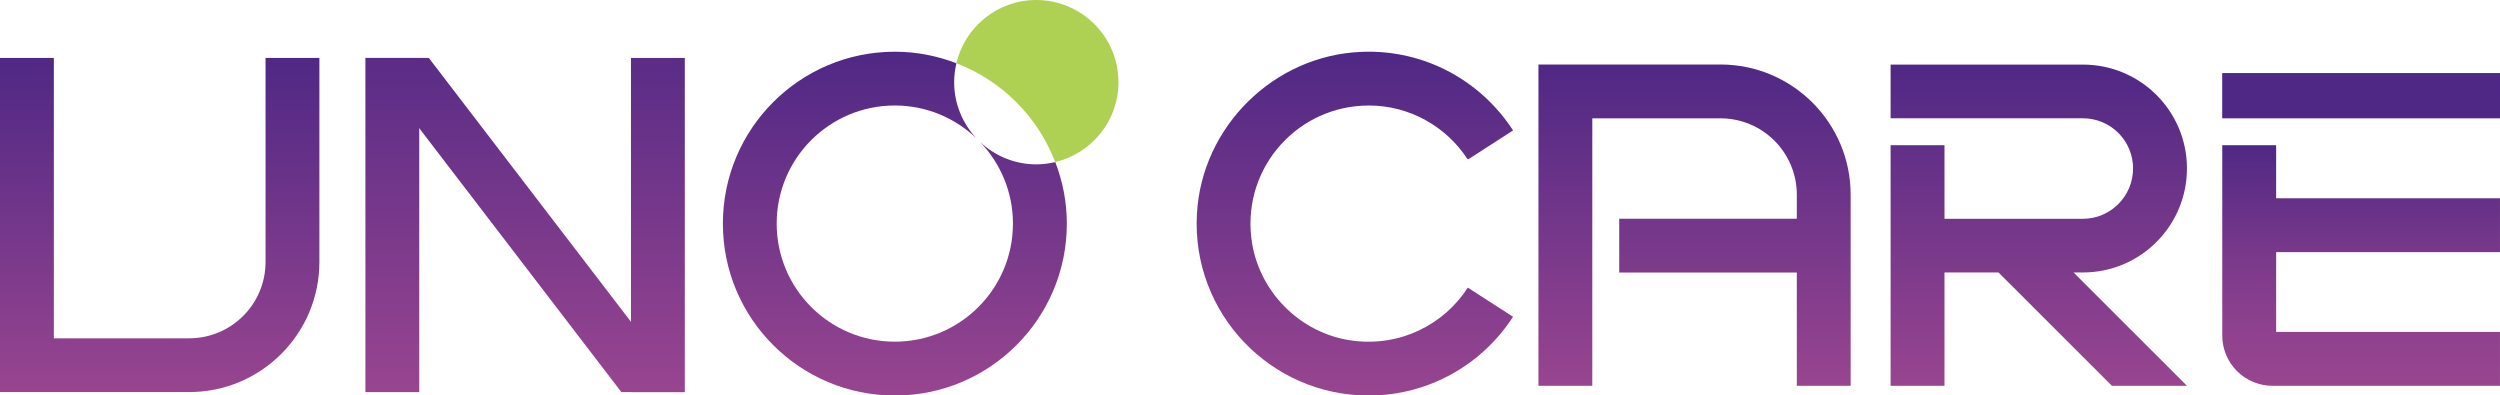
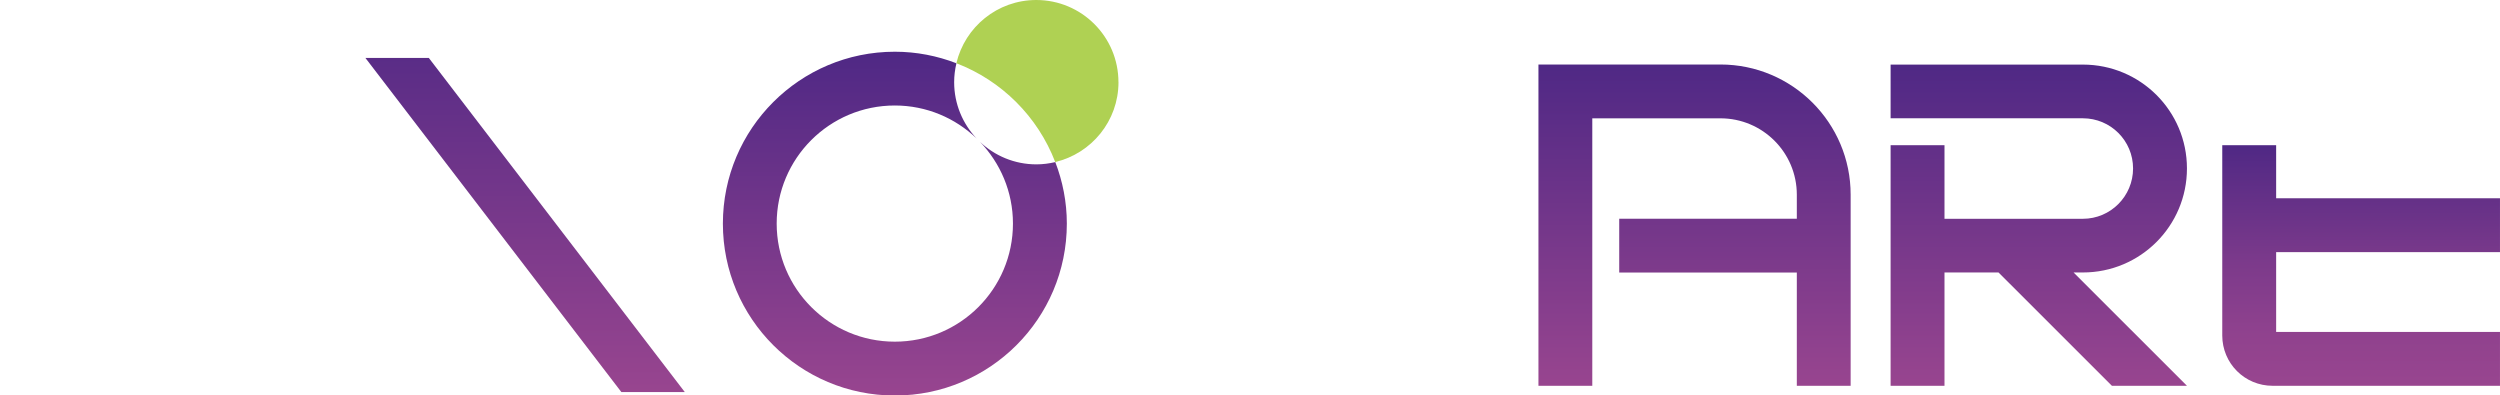
<svg xmlns="http://www.w3.org/2000/svg" width="177" height="28" viewBox="0 0 177 28" fill="none">
  <g clip-path="url(#clip0_2483_21007)">
-     <path d="M0 27.759H13.391C18.483 27.759 22.613 23.632 22.613 18.542V4.103H18.801V18.545C18.801 21.532 16.38 23.952 13.391 23.952H3.812V4.103H0V27.762V27.759Z" fill="url(#paint0_linear_2483_21007)" />
-     <path d="M48.484 4.103H44.672V27.762H48.484V4.103Z" fill="url(#paint1_linear_2483_21007)" />
-     <path d="M29.683 4.103H25.871V27.762H29.683V4.103Z" fill="url(#paint2_linear_2483_21007)" />
    <path d="M43.993 27.759L25.871 4.103H30.361L48.484 27.759H43.993Z" fill="url(#paint3_linear_2483_21007)" />
    <path d="M121.805 4.567H108.922V27.316H112.734V8.377H121.805C124.793 8.377 127.215 10.797 127.215 13.784V15.486H114.641V19.297H127.215V27.316H131.026V13.784C131.026 8.695 126.897 4.567 121.805 4.567Z" fill="url(#paint4_linear_2483_21007)" />
-     <path d="M96.9 7.469C99.823 7.469 102.392 8.973 103.888 11.245C103.908 11.274 103.945 11.282 103.976 11.265L107.124 9.234C104.87 5.75 100.891 3.486 96.389 3.671C90.19 3.923 85.076 8.964 84.741 15.157C84.361 22.184 89.952 28.003 96.9 28.003C101.192 28.003 104.955 25.778 107.124 22.428L103.922 20.363C102.242 22.961 99.162 24.573 95.745 24.116C92.004 23.617 89.013 20.559 88.59 16.808C88.016 11.756 91.959 7.472 96.897 7.472L96.9 7.469Z" fill="url(#paint5_linear_2483_21007)" />
    <path d="M69.379 10.039C70.823 11.543 71.717 13.58 71.717 15.829C71.717 20.448 67.974 24.19 63.353 24.19C58.732 24.19 54.989 20.448 54.989 15.829C54.989 11.211 58.732 7.469 63.353 7.469C65.604 7.469 67.642 8.363 69.146 9.807C68.161 8.766 67.554 7.364 67.554 5.818C67.554 5.356 67.613 4.91 67.715 4.479C66.359 3.957 64.894 3.662 63.356 3.662C56.632 3.662 51.18 9.112 51.18 15.832C51.18 22.553 56.632 28.003 63.356 28.003C70.08 28.003 75.532 22.553 75.532 15.832C75.532 14.295 75.234 12.828 74.715 11.475C74.283 11.577 73.835 11.637 73.375 11.637C71.828 11.637 70.426 11.03 69.384 10.045L69.379 10.039Z" fill="url(#paint6_linear_2483_21007)" />
    <path d="M79.186 5.816C79.186 2.604 76.581 0 73.368 0C70.617 0 68.316 1.912 67.711 4.477C70.924 5.711 73.475 8.261 74.71 11.472C77.276 10.865 79.189 8.567 79.189 5.818L79.186 5.816Z" fill="#AFD153" />
-     <path d="M177.001 5.172H157.332V8.378H177.001V5.172Z" fill="url(#paint7_linear_2483_21007)" />
    <path d="M161.151 10.281H157.336V23.751C157.336 25.725 158.925 27.314 160.901 27.314H176.999V23.501H161.151V17.85H176.999V14.037H161.151V10.281Z" fill="url(#paint8_linear_2483_21007)" />
    <path d="M146.809 19.291L154.836 27.314H149.523L141.496 19.291H137.67V27.314H133.855V10.281H137.67V15.49H147.468C149.432 15.49 151.021 13.89 151.021 11.926C151.021 9.963 149.432 8.375 147.468 8.375H133.855V4.573H147.468C151.544 4.573 154.836 7.864 154.836 11.926C154.836 15.989 151.544 19.291 147.468 19.291H146.809Z" fill="url(#paint9_linear_2483_21007)" />
  </g>
  <defs>
    <linearGradient id="paint0_linear_2483_21007" x1="11.305" y1="27.759" x2="11.305" y2="4.103" gradientUnits="userSpaceOnUse">
      <stop stop-color="#98458F" />
      <stop offset="1" stop-color="#4F2885" />
    </linearGradient>
    <linearGradient id="paint1_linear_2483_21007" x1="46.576" y1="27.759" x2="46.576" y2="0" gradientUnits="userSpaceOnUse">
      <stop stop-color="#98458F" />
      <stop offset="1" stop-color="#4F2885" />
    </linearGradient>
    <linearGradient id="paint2_linear_2483_21007" x1="27.778" y1="27.759" x2="27.778" y2="0" gradientUnits="userSpaceOnUse">
      <stop stop-color="#98458F" />
      <stop offset="1" stop-color="#4F2885" />
    </linearGradient>
    <linearGradient id="paint3_linear_2483_21007" x1="37.179" y1="27.759" x2="37.179" y2="0" gradientUnits="userSpaceOnUse">
      <stop stop-color="#98458F" />
      <stop offset="1" stop-color="#4F2885" />
    </linearGradient>
    <linearGradient id="paint4_linear_2483_21007" x1="119.974" y1="27.316" x2="119.974" y2="4.567" gradientUnits="userSpaceOnUse">
      <stop stop-color="#98458F" />
      <stop offset="1" stop-color="#4F2885" />
    </linearGradient>
    <linearGradient id="paint5_linear_2483_21007" x1="95.924" y1="28" x2="95.924" y2="3.656" gradientUnits="userSpaceOnUse">
      <stop stop-color="#98458F" />
      <stop offset="1" stop-color="#4F2885" />
    </linearGradient>
    <linearGradient id="paint6_linear_2483_21007" x1="63.353" y1="28" x2="63.353" y2="3.656" gradientUnits="userSpaceOnUse">
      <stop stop-color="#98458F" />
      <stop offset="1" stop-color="#4F2885" />
    </linearGradient>
    <linearGradient id="paint7_linear_2483_21007" x1="157.332" y1="6.775" x2="177.001" y2="6.775" gradientUnits="userSpaceOnUse">
      <stop stop-color="#4F2885" />
      <stop offset="1" stop-color="#4F2885" />
    </linearGradient>
    <linearGradient id="paint8_linear_2483_21007" x1="167.168" y1="27.314" x2="167.168" y2="10.281" gradientUnits="userSpaceOnUse">
      <stop stop-color="#98458F" />
      <stop offset="0.21" stop-color="#90428E" />
      <stop offset="0.51" stop-color="#7C3A8B" />
      <stop offset="0.87" stop-color="#5C2D86" />
      <stop offset="1" stop-color="#4F2885" />
    </linearGradient>
    <linearGradient id="paint9_linear_2483_21007" x1="144.346" y1="27.314" x2="144.346" y2="4.573" gradientUnits="userSpaceOnUse">
      <stop stop-color="#98458F" />
      <stop offset="1" stop-color="#4F2885" />
    </linearGradient>
    <clipPath id="clip0_2483_21007">
      <rect width="177" height="28" fill="white" />
    </clipPath>
  </defs>
</svg>